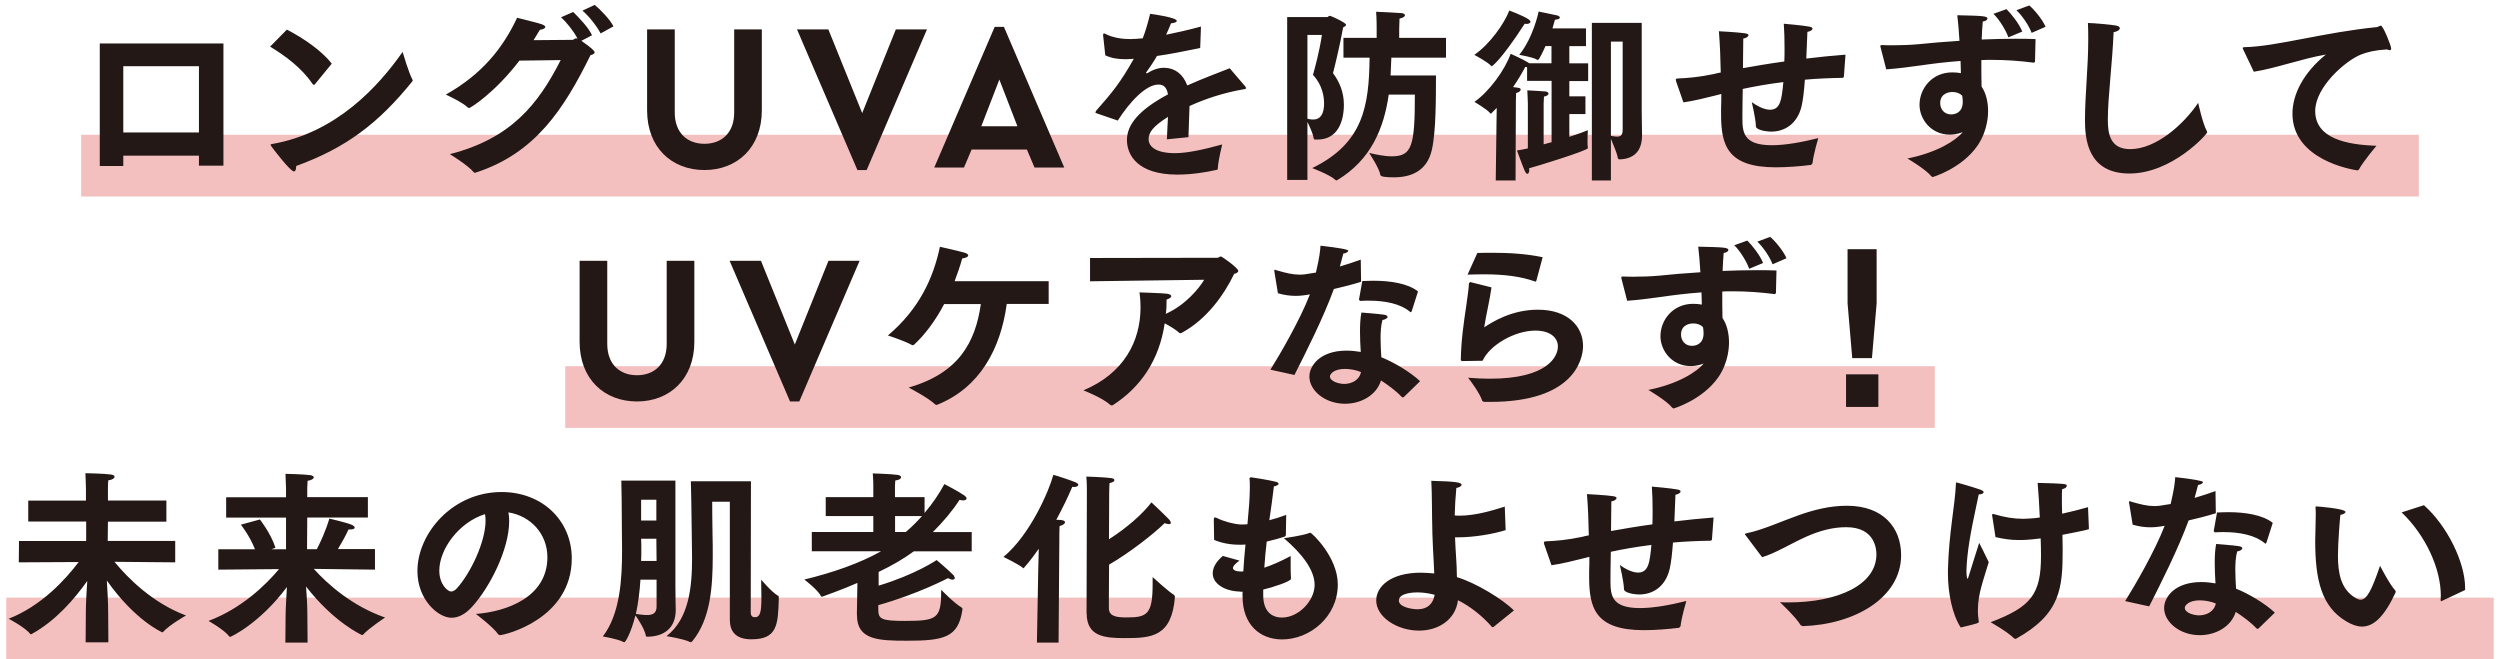
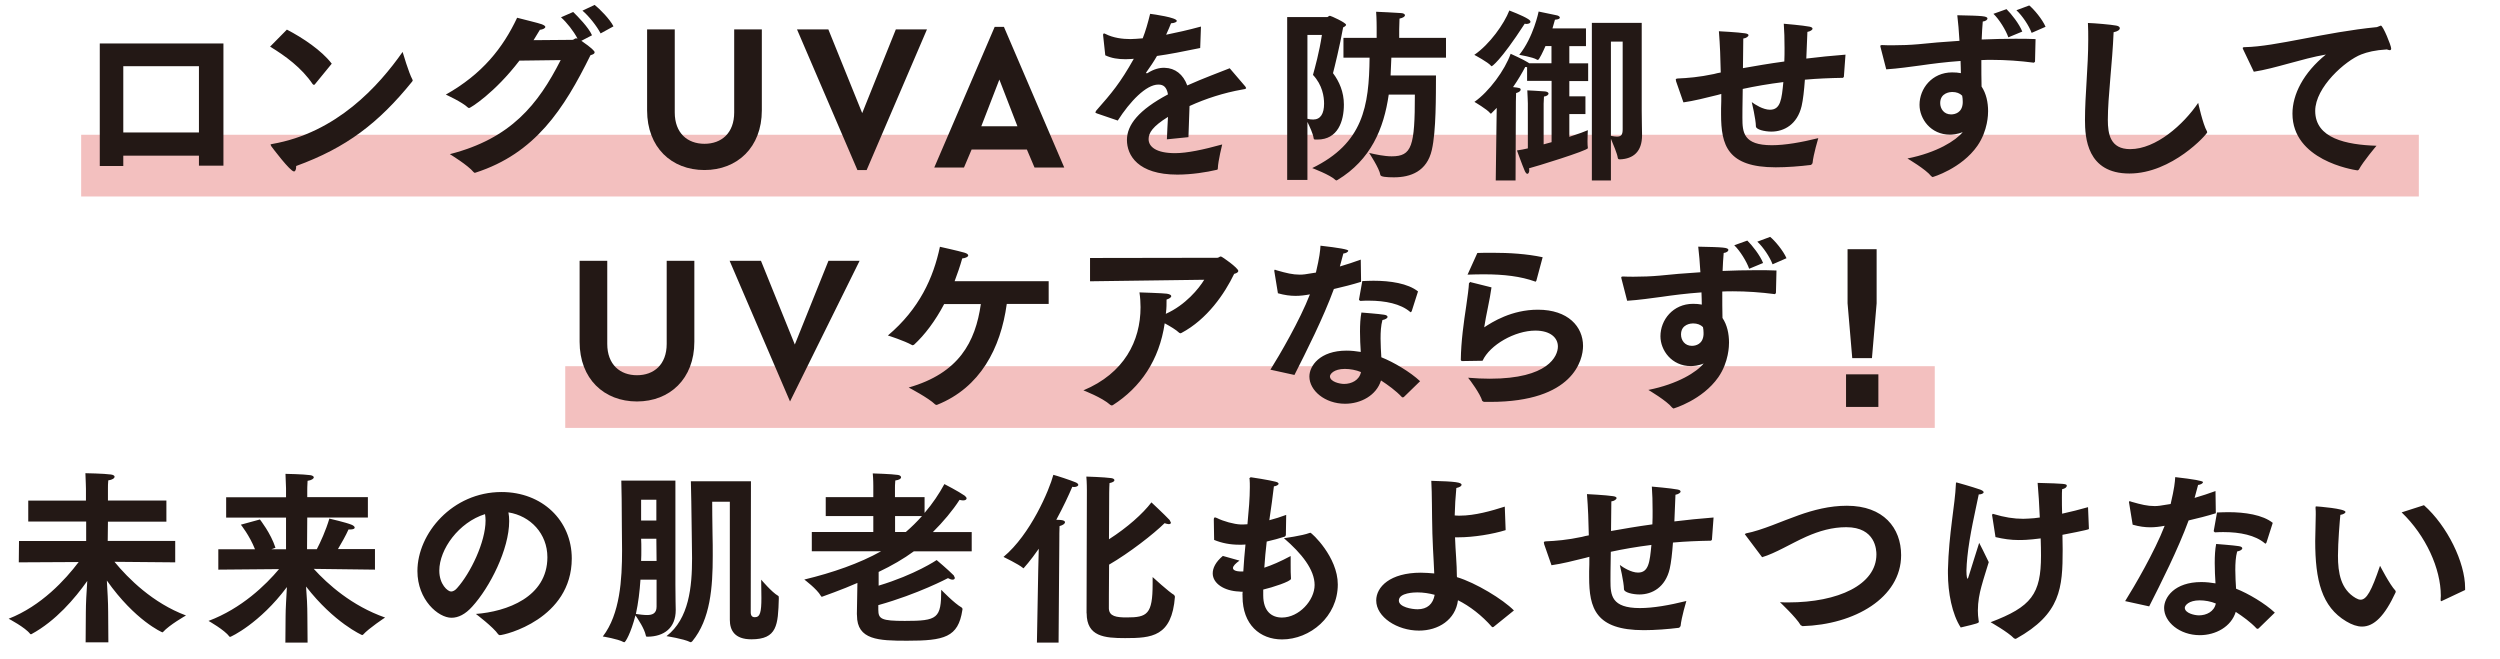
<svg xmlns="http://www.w3.org/2000/svg" width="364" height="96" viewBox="0 0 364 96" fill="none">
  <g clip-path="url(#clip0_8_563)">
    <path d="M11.817 19.622H352.183V28.608H11.817" fill="#F3C0BF" />
    <path d="M82.299 53.318H281.701V62.304H82.299" fill="#F3C0BF" />
-     <path d="M0.913 87.013H363.087V96H0.913" fill="#F3C0BF" />
    <path d="M81.634 8.749C78.353 15.216 74.375 20.177 65.499 22.443C65.499 22.443 68.146 24.06 68.954 25.058L69.113 25.169L69.239 25.137C77.925 22.332 82.093 15.913 85.976 8.036C86.404 7.925 86.579 7.798 86.579 7.608C86.579 7.449 86.182 6.99 84.645 5.944L86.198 5.135C85.691 3.978 84.106 2.378 83.456 1.744L81.681 2.52C82.505 3.249 83.536 4.549 84.09 5.627L83.884 5.579C83.678 5.579 83.599 5.769 83.361 5.801C83.33 5.801 80.397 5.833 77.687 5.849C78.004 5.357 78.289 4.85 78.606 4.343C79.034 4.295 79.399 4.121 79.399 3.915C79.399 3.804 79.24 3.677 78.892 3.535C78.385 3.344 76.229 2.837 75.294 2.584C73.234 6.958 70.254 10.762 64.912 13.773C64.912 13.773 67.29 14.851 68.13 15.659L68.288 15.739C68.479 15.739 72.013 13.551 75.627 8.828L81.602 8.749H81.634ZM84.804 1.553C85.723 2.314 86.912 3.82 87.45 4.866L89.321 3.836C88.813 2.805 87.292 1.268 86.579 0.713L84.804 1.553ZM58.62 7.56C55.165 12.489 49.031 19.336 39.601 20.969C39.443 21.001 39.395 21.017 39.395 21.08L39.506 21.302C39.664 21.524 42.248 24.963 42.803 24.963C43.009 24.963 43.12 24.662 43.12 24.282V24.171C50.442 21.508 55.133 17.91 60.015 11.871L60.094 11.729L60.047 11.57C59.524 10.651 58.62 7.56 58.62 7.56ZM39.316 6.784C41.535 8.131 43.912 9.858 45.529 12.252L45.687 12.363L45.814 12.315L48.302 9.272C46.844 7.354 44.071 5.5 41.772 4.311L39.316 6.8V6.784ZM17.951 19.289V9.637H28.966V19.289H17.951ZM14.511 24.171H17.951V22.665H28.966V24.123H32.532V6.324H14.527V24.171H14.511Z" fill="#231815" />
    <path d="M148.122 18.385H142.876L145.507 11.586L148.138 18.385H148.122ZM150.626 24.392H154.953L146.172 3.915H144.825L136.029 24.392H140.356L141.465 21.777H149.517L150.626 24.392ZM130.434 4.279L125.537 16.468L120.607 4.279H116.043L124.839 24.757H126.186L134.967 4.279H130.434ZM102.571 24.757C107.341 24.757 110.923 21.46 110.923 16.071V4.279H106.898V16.373C106.898 19.384 105.043 20.937 102.571 20.937C100.098 20.937 98.244 19.384 98.244 16.373V4.279H94.218V16.071C94.218 21.46 97.768 24.757 102.571 24.757Z" fill="#231815" />
    <path d="M328.155 10.445C331.325 9.954 335.082 8.559 338.648 7.941C335.367 10.603 333.782 13.757 333.782 16.547C333.782 23.283 342.467 24.694 343.212 24.805H343.292L343.45 24.694C344.052 23.537 346.018 21.223 346.018 21.223C341.612 21.08 337.094 20.145 337.094 16.151C337.094 12.695 341.501 8.812 343.799 7.925C344.702 7.576 345.78 7.307 347.523 7.196C347.682 7.243 347.84 7.307 347.951 7.307C348.078 7.307 348.157 7.227 348.157 7.069C348.157 6.641 346.969 3.725 346.652 3.725L346.366 3.836L346.081 3.947C338.553 4.676 331.325 6.784 326.887 6.863C326.65 6.863 326.539 6.895 326.539 7.006C326.539 7.053 326.586 7.164 326.666 7.323L328.171 10.477L328.155 10.445ZM320.056 14.978C317.917 18.132 313.923 21.714 310.15 21.714C307.266 21.714 306.901 19.527 306.901 17.45C306.901 14.106 307.567 9.145 307.741 4.692C308.328 4.581 308.645 4.343 308.645 4.105C308.645 3.947 308.486 3.788 308.122 3.725C307.377 3.582 305.031 3.376 304.001 3.344C304.048 4.153 304.048 4.961 304.048 5.769C304.048 9.811 303.573 13.805 303.573 17.466C303.573 20.002 303.842 25.264 310.04 25.264C316.237 25.264 321.372 19.527 321.372 19.257L321.324 19.099C320.738 18.1 320.056 14.978 320.056 14.978ZM285.695 13.948C285.742 14.217 285.774 14.455 285.774 14.724V14.994C285.695 16.42 284.633 16.658 284.078 16.658C283.048 16.658 282.493 15.85 282.493 15.009C282.493 13.472 283.999 13.393 284.237 13.393C284.871 13.393 285.346 13.583 285.695 13.932V13.948ZM274.648 10.096C276.344 9.985 278.214 9.716 279.64 9.526C281.273 9.288 283.254 9.034 285.457 8.876C285.489 9.494 285.489 10.096 285.505 10.651C285.108 10.572 284.68 10.54 284.237 10.54C281.305 10.54 279.482 12.886 279.482 15.263C279.482 17.292 281.098 19.606 283.92 19.606C284.205 19.606 285.029 19.558 285.774 19.226C284.791 20.462 282.018 22.221 277.723 23.077C277.723 23.077 280.417 24.662 281.178 25.645L281.384 25.787C281.384 25.787 285.584 24.567 287.914 21.223C289.451 19.004 289.467 16.579 289.467 16.182C289.467 14.914 289.198 13.615 288.516 12.6C288.484 11.491 288.484 10.144 288.484 8.749C288.992 8.717 289.515 8.717 290.038 8.717C292.019 8.717 294.079 8.86 296.14 9.129L296.298 8.987L296.377 5.69C295.426 5.643 294.428 5.643 293.413 5.643C291.797 5.643 290.133 5.69 288.532 5.753C288.579 4.803 288.611 3.915 288.69 3.138C289.118 3.091 289.372 2.869 289.372 2.71C289.372 2.33 288.659 2.298 284.982 2.219C285.108 3.249 285.219 4.565 285.299 5.944C283.048 6.086 280.988 6.261 279.355 6.435C278.135 6.546 276.819 6.593 275.599 6.593C275.076 6.593 274.537 6.593 274.061 6.562C273.824 6.562 273.776 6.609 273.776 6.72L273.808 6.879L274.632 10.08L274.648 10.096ZM290.244 2.013C291.068 2.79 292.066 4.406 292.415 5.436L294.444 4.596C294 3.471 292.859 2.029 292.146 1.331L290.244 2.013ZM293.588 1.49C294.46 2.298 295.411 3.725 295.807 4.787L297.835 3.899C297.36 2.79 296.124 1.331 295.458 0.793L293.588 1.49ZM245.152 14.899C246.531 14.708 248.401 14.249 250.097 13.821L250.62 13.678C250.62 14.407 250.62 15.136 250.588 15.786V16.642C250.588 21.143 251.508 24.361 258.545 24.361C260.161 24.361 262.063 24.218 263.696 24.012L263.902 23.774C264.029 22.475 264.742 20.113 264.742 20.113C262.254 20.731 259.908 21.143 257.974 21.143C253.822 21.143 253.695 19.257 253.695 17.149C253.695 16.927 253.695 15.184 253.742 12.949C255.486 12.569 257.499 12.22 259.654 11.951C259.416 14.455 259.258 15.976 257.705 15.976C256.706 15.976 255.518 15.216 255.058 14.867C255.058 14.867 255.644 17.323 255.66 18.401C255.66 18.861 256.928 19.162 257.911 19.162C259.765 19.162 261.683 18.116 262.317 15.438C262.523 14.55 262.681 13.171 262.792 11.602C264.568 11.443 266.406 11.364 268.34 11.332L268.467 11.19L268.704 7.957C266.691 8.115 264.789 8.305 262.998 8.527C263.046 7.227 263.109 5.88 263.157 4.644C263.601 4.565 263.902 4.343 263.902 4.184C263.902 4.042 263.775 3.947 263.474 3.883C262.523 3.693 259.718 3.455 259.718 3.455C259.797 4.486 259.829 5.722 259.829 6.99C259.829 7.64 259.829 8.305 259.797 8.955C257.578 9.256 255.565 9.605 253.774 9.922C253.806 8.305 253.822 6.736 253.822 5.611C254.25 5.563 254.582 5.31 254.582 5.119C254.582 5.009 254.424 4.898 254.075 4.85C253.077 4.692 250.271 4.549 250.271 4.549C250.43 6.546 250.509 8.591 250.541 10.556C250.192 10.603 249.859 10.698 249.542 10.778C247.371 11.237 245.738 11.364 244.264 11.428C244.058 11.459 243.995 11.475 243.995 11.586L244.043 11.855L245.104 14.899H245.152ZM236.261 18.813C236.261 19.622 236.054 19.891 235.421 19.891C235.183 19.891 234.897 19.844 234.549 19.78V6.055H236.261V18.813ZM217.78 26.279H220.665L220.712 14.772L220.744 13.551C221.172 13.44 221.41 13.234 221.41 13.06C221.41 12.822 221.251 12.791 220.3 12.68C221.045 11.602 221.647 10.572 222.075 9.748L222.345 9.779V11.776H225.911V20.7C225.515 20.81 225.15 20.921 224.754 21.017V15.105C224.754 15.105 224.801 14.249 224.801 14.059C225.229 14.011 225.467 13.789 225.467 13.631C225.467 13.488 225.309 13.361 224.992 13.314C224.564 13.266 222.376 13.155 222.376 13.155C222.408 13.567 222.456 15.073 222.456 15.073V21.603C221.901 21.745 221.378 21.825 220.871 21.904C220.871 21.904 221.632 24.028 222.012 24.9C222.139 25.169 222.281 25.312 222.376 25.312C222.535 25.312 222.662 25.09 222.662 24.773L222.63 24.503C223.533 24.281 231.189 21.92 231.189 21.571V21.492C231.157 21.302 231.141 20.953 231.141 20.573C231.141 19.812 231.189 18.956 231.189 18.956C230.84 19.114 229.841 19.495 228.494 19.923V16.61H230.84V14.027H228.494V11.808H231.236V9.224H228.494V6.72H230.919V4.137H226.038C226.196 3.63 226.323 3.17 226.402 2.869C226.909 2.837 227.115 2.71 227.115 2.568C227.115 2.425 226.925 2.267 226.608 2.219L224.025 1.68C224.025 1.68 223.28 5.421 221.204 7.988C221.204 7.988 223.185 8.305 223.787 8.686L223.914 8.733C224.104 8.733 224.738 7.354 225.023 6.704H225.895V9.209H222.646L222.487 9.098C221.822 8.67 219.951 7.83 219.951 7.83C219.111 10.207 216.829 13.329 214.674 14.835C214.674 14.835 216.528 15.913 216.972 16.483L217.083 16.563L217.923 15.707C217.923 16.705 217.891 17.672 217.891 17.942L217.78 26.294V26.279ZM219.761 1.522C219.016 3.455 216.908 6.451 214.658 7.988C214.658 7.988 216.686 9.066 217.083 9.573L217.194 9.652C217.194 9.652 218.382 9.034 221.996 3.455L222.234 3.487C222.598 3.487 222.836 3.344 222.836 3.186C222.836 3.043 222.725 2.916 222.472 2.758C221.711 2.267 219.745 1.522 219.745 1.522H219.761ZM231.775 26.279H234.549V20.208C234.866 20.969 235.468 22.364 235.547 22.982C235.579 23.124 235.627 23.204 235.864 23.204C237.814 23.124 239.082 22.078 239.082 19.701V19.622C239.082 19.004 239.034 17.498 239.034 16.151V3.329H231.775V26.279ZM190.361 5.088H192.469C192.104 7.544 191.438 9.938 191.169 10.905C192.564 12.394 192.786 14.106 192.786 15.089C192.786 16.547 192.278 17.403 191.201 17.403C190.931 17.403 190.614 17.371 190.361 17.292V5.088ZM187.397 26.199H190.361V17.752C190.678 18.401 191.201 19.527 191.264 20.129C191.296 20.287 191.375 20.319 191.533 20.319H191.819C194.798 20.319 195.67 17.656 195.67 15.216C195.67 13.409 195.004 11.871 194.085 10.651C194.291 9.874 195.084 6.657 195.559 3.994C195.845 3.852 195.987 3.725 195.987 3.614C195.987 3.297 193.768 2.298 193.641 2.298C193.451 2.298 193.356 2.488 193.245 2.488H187.413V26.183L187.397 26.199ZM195.638 8.4H199.411C199.331 15.469 198.491 20.858 191.058 24.472C191.058 24.472 193.705 25.47 194.434 26.199L194.561 26.279L194.751 26.199C199.585 23.267 201.487 18.75 202.2 13.773H206.004C206.004 21.302 205.576 22.76 202.628 22.76C201.55 22.76 200.33 22.49 199.347 22.269C199.347 22.269 200.853 24.535 200.98 25.47C201.027 25.74 201.804 25.819 202.961 25.819C205.37 25.819 207.763 24.963 208.476 21.825C209.11 19.067 209.063 13.932 209.079 10.984H202.47C202.517 10.128 202.549 9.256 202.581 8.4H210.537V5.516H203.722V4.248C203.722 4.248 203.753 3.281 203.769 2.71C204.292 2.599 204.562 2.409 204.562 2.219C204.562 2.061 204.356 1.918 203.975 1.902C203.262 1.855 200.726 1.712 200.362 1.712C200.441 2.631 200.441 4.01 200.441 4.01V5.516H195.607V8.4H195.638ZM162.751 17.545C164.526 14.772 166.872 12.315 168.647 12.315H168.679C169.392 12.315 169.867 12.664 170.058 13.742C165.81 16.008 164.082 18.164 164.082 20.383C164.082 22.601 165.667 25.423 171.421 25.423C173.481 25.423 175.7 25.074 177.158 24.725C177.269 24.694 177.317 24.678 177.317 24.503C177.348 23.457 177.951 21.032 177.951 21.032C175.209 21.793 172.831 22.3 171.088 22.3C168.362 22.3 167.236 21.381 167.236 20.256C167.236 19.336 167.839 18.401 170.058 17.022C170.01 18.053 169.931 19.257 169.899 20.287L173.037 19.97C173.069 18.655 173.164 16.626 173.196 15.438C175.541 14.36 178.22 13.504 180.835 13.044C181.152 12.997 181.437 12.965 181.437 12.806L181.311 12.585L179.044 9.938C177.586 10.524 175.272 11.364 172.863 12.442C172.276 10.825 171.088 9.906 169.582 9.874C168.821 9.843 167.997 10.065 167.094 10.635L166.967 10.683L166.856 10.603L166.903 10.524C167.411 9.827 168.045 8.876 168.457 8.147C170.2 7.909 172.292 7.497 174.749 6.99L174.86 3.867C172.99 4.375 171.294 4.755 169.788 5.056C170.073 4.406 170.375 3.756 170.501 3.392C171.024 3.36 171.341 3.202 171.341 3.043C171.341 2.552 167.981 2.076 167.458 2.013C167.141 3.329 166.777 4.581 166.38 5.579C165.699 5.627 165.112 5.69 164.605 5.69C163.464 5.69 162.101 5.532 160.928 4.929L160.722 4.85L160.611 5.009V5.119L160.928 8.052C161.832 8.48 162.783 8.622 163.892 8.622C164.13 8.622 164.399 8.591 164.685 8.591L165.081 8.559C163.1 12.093 161.863 13.551 159.613 16.103L159.486 16.341C159.486 16.42 159.597 16.483 159.755 16.531L162.767 17.561L162.751 17.545Z" fill="#231815" />
-     <path d="M120.623 37.975L115.726 50.163L110.797 37.975H106.232L115.028 58.453H116.376L125.156 37.975H120.623ZM92.744 58.453C97.515 58.453 101.097 55.156 101.097 49.767V37.975H97.071V50.068C97.071 53.08 95.217 54.633 92.744 54.633C90.272 54.633 88.417 53.08 88.417 50.068V37.975H84.391V49.767C84.391 55.156 87.942 58.453 92.744 58.453Z" fill="#231815" />
+     <path d="M120.623 37.975L115.726 50.163L110.797 37.975H106.232L115.028 58.453L125.156 37.975H120.623ZM92.744 58.453C97.515 58.453 101.097 55.156 101.097 49.767V37.975H97.071V50.068C97.071 53.08 95.217 54.633 92.744 54.633C90.272 54.633 88.417 53.08 88.417 50.068V37.975H84.391V49.767C84.391 55.156 87.942 58.453 92.744 58.453Z" fill="#231815" />
    <path d="M268.783 59.245H273.491V54.506H268.783V59.245ZM269.703 52.145H272.556L273.237 44.157V36.279H269.005V44.157L269.687 52.145H269.703ZM247.957 47.644C248.005 47.913 248.037 48.151 248.037 48.42V48.69C247.957 50.116 246.895 50.354 246.341 50.354C245.311 50.354 244.756 49.545 244.756 48.705C244.756 47.168 246.261 47.089 246.499 47.089C247.133 47.089 247.609 47.279 247.957 47.628V47.644ZM236.926 43.792C238.622 43.681 240.492 43.412 241.919 43.222C243.551 42.984 245.532 42.73 247.735 42.572C247.767 43.19 247.767 43.792 247.783 44.347C247.387 44.268 246.959 44.236 246.515 44.236C243.583 44.236 241.76 46.582 241.76 48.959C241.76 50.988 243.377 53.302 246.198 53.302C246.483 53.302 247.308 53.254 248.052 52.921C247.07 54.158 244.296 55.917 240.001 56.773C240.001 56.773 242.695 58.358 243.456 59.34L243.662 59.483C243.662 59.483 247.862 58.263 250.192 54.918C251.73 52.7 251.745 50.275 251.745 49.878C251.745 48.61 251.476 47.311 250.794 46.296C250.763 45.187 250.763 43.84 250.763 42.445C251.27 42.413 251.793 42.413 252.316 42.413C254.297 42.413 256.358 42.556 258.418 42.825L258.576 42.683L258.656 39.386C257.705 39.338 256.706 39.338 255.692 39.338C254.075 39.338 252.411 39.386 250.81 39.449C250.858 38.498 250.89 37.611 250.969 36.834C251.397 36.787 251.65 36.565 251.65 36.406C251.65 36.026 250.937 35.994 247.26 35.915C247.387 36.945 247.498 38.261 247.577 39.64C245.326 39.782 243.266 39.957 241.633 40.131C240.413 40.242 239.098 40.289 237.877 40.289C237.354 40.289 236.815 40.289 236.34 40.258C236.102 40.258 236.054 40.305 236.054 40.416L236.086 40.575L236.91 43.776L236.926 43.792ZM252.506 35.709C253.33 36.486 254.329 38.102 254.678 39.132L256.706 38.292C256.262 37.167 255.121 35.725 254.408 35.027L252.506 35.709ZM255.866 35.186C256.738 35.994 257.689 37.421 258.085 38.483L260.114 37.595C259.638 36.486 258.402 35.027 257.736 34.489L255.866 35.186ZM214.119 41.05H214.071L213.881 41.24C213.849 41.969 213.691 43.095 213.485 44.537C213.136 46.851 212.724 49.688 212.692 52.43L212.819 52.573C213.025 52.573 215.625 52.525 215.862 52.525C216.924 50.211 220.57 48.135 223.549 48.135C225.737 48.135 226.83 49.181 226.83 50.449C226.83 51.844 225.435 55.14 216.924 55.14C215.942 55.14 214.895 55.093 213.754 54.998C214.024 55.315 215.529 57.343 215.815 58.374L216.053 58.516H216.972C229.097 58.516 230.491 52.398 230.491 50.37C230.491 47.564 228.32 45.092 223.914 45.092C220.078 45.092 217.257 46.899 216.1 47.659C216.37 45.853 216.924 43.634 217.162 41.843L214.119 41.082V41.05ZM213.675 39.988C214.515 39.957 215.339 39.941 216.1 39.941C218.985 39.941 221.441 40.242 223.502 40.987L223.581 41.019L223.692 40.876L224.611 37.452C222.281 36.961 219.809 36.803 217.241 36.803C216.528 36.803 215.815 36.803 215.102 36.834L213.675 39.988ZM198.159 54.173C197.921 55.362 196.78 55.901 195.702 55.901C195.068 55.901 193.641 55.584 193.641 54.792C193.641 54.475 194.196 53.714 195.813 53.714C196.574 53.714 197.445 53.872 198.159 54.173ZM188.475 54.586C190.186 51.21 192.675 46.281 194.212 42.08C195.512 41.779 196.906 41.431 198.174 41.034L198.127 37.801C197.176 38.15 196.114 38.498 195.084 38.8C195.29 38.071 195.48 37.341 195.591 36.913C195.955 36.882 196.304 36.692 196.304 36.501C196.304 36.322 194.957 36.079 192.263 35.772C192.215 36.549 192.136 37.389 191.597 39.687C190.012 39.957 189.727 39.988 189.251 39.988C188.221 39.988 187.302 39.766 185.923 39.37L185.606 39.259L185.527 39.402L185.558 39.592L186.065 42.699C187.016 42.968 187.841 43.079 188.633 43.079C189.315 43.079 189.98 43 190.725 42.857C189.267 46.629 186.287 51.733 184.972 53.825L188.506 54.601L188.475 54.586ZM206.749 55.489C205.354 54.173 202.897 52.715 201.122 52.018C201.075 51.178 201.011 50.243 201.011 49.292C201.011 48.341 201.059 47.406 201.281 46.597C201.725 46.518 202.026 46.328 202.026 46.138C202.026 45.995 201.867 45.868 201.503 45.821C200.869 45.71 198.222 45.504 198.222 45.504C198.063 46.312 198.016 47.279 198.016 48.278C198.016 49.276 198.063 50.306 198.127 51.241C197.461 51.13 196.748 51.051 196.066 51.051C192.152 51.051 190.646 53.286 190.646 54.823C190.646 56.852 192.897 58.786 195.845 58.786C198.143 58.786 200.409 57.565 201.075 55.394C202.073 56.044 203.246 56.884 204.118 57.819L204.229 57.866L204.387 57.819L206.765 55.505L206.749 55.489ZM206.479 42.445C205.005 41.256 202.406 40.876 199.981 40.876C199.426 40.876 198.872 40.907 198.349 40.923C198.317 41.145 197.873 43.586 197.873 43.586V43.665L198.032 43.808H198.19C198.555 43.776 198.935 43.776 199.3 43.776C201.709 43.776 203.928 44.236 205.291 45.393L205.418 45.472L205.544 45.314L206.464 42.429L206.479 42.445ZM158.725 40.955L175.335 40.733C174.575 42.001 172.593 44.426 169.741 45.694L169.772 45.472C169.851 44.854 169.851 44.252 169.851 43.618C170.279 43.475 170.533 43.301 170.533 43.111C170.533 42.968 170.343 42.841 169.899 42.762C169.392 42.683 165.905 42.572 165.905 42.572C166.016 43.301 166.063 44.03 166.063 44.727C166.063 49.641 163.686 54.348 157.743 56.836C157.743 56.836 160.484 57.882 161.673 58.96L161.863 59.039L162.022 58.992C166.063 56.408 168.79 52.446 169.582 47.073C170.375 47.501 171.246 48.024 171.69 48.452L171.848 48.531L172.007 48.484C175.779 46.486 178.315 42.746 179.694 39.877C180.122 39.766 180.296 39.608 180.296 39.449C180.296 39.022 177.919 37.341 177.76 37.341C177.57 37.341 177.443 37.532 177.253 37.532L158.709 37.563V40.955H158.725ZM138.993 40.939C139.389 39.893 139.785 38.752 140.102 37.627C140.53 37.595 140.974 37.405 140.974 37.199C140.974 37.056 140.815 36.898 140.419 36.787C139.5 36.517 136.853 35.931 136.853 35.931C135.902 40.432 133.873 44.965 129.277 48.848C129.309 48.848 131.702 49.625 132.764 50.227L132.891 50.275L133.081 50.195C134.634 48.769 136.171 46.74 137.471 44.268H142.812C142.02 49.815 139.611 54.332 132.304 56.424C132.304 56.424 135.189 57.93 136.156 58.881L136.314 58.96L136.473 58.928C142.701 56.424 145.697 50.75 146.585 44.252H152.687V40.939H139.009H138.993Z" fill="#231815" />
    <path d="M346.525 82.401C345.289 86.047 344.575 87.315 343.704 87.315C343.498 87.315 343.26 87.235 342.99 87.077C340.803 85.809 340.407 83.384 340.407 80.927C340.407 78.962 340.676 75.745 340.756 74.968C341.231 74.889 341.501 74.698 341.501 74.54C341.501 74.049 337.427 73.732 337.253 73.732C337.142 73.732 337.142 73.779 337.142 73.954C337.174 74.255 337.174 74.572 337.174 74.92C337.174 76.157 337.094 77.678 337.094 78.772C337.094 84.509 338.045 88.345 341.612 90.469C342.436 90.96 343.197 91.229 343.91 91.229C345.653 91.229 347.206 89.692 348.791 86.269L348.823 86.158L348.775 85.999C347.935 85.112 346.557 82.417 346.557 82.417L346.525 82.401ZM358.919 85.904V85.587C358.919 81.894 356.336 76.585 352.928 73.557L349.679 74.603C353.197 77.979 355.385 82.782 355.385 86.76C355.385 86.95 355.353 87.109 355.353 87.299C355.353 87.457 355.385 87.537 355.432 87.537L355.559 87.489L358.919 85.904ZM322.624 87.869C322.386 89.058 321.245 89.597 320.167 89.597C319.533 89.597 318.107 89.28 318.107 88.487C318.107 88.171 318.662 87.41 320.278 87.41C321.039 87.41 321.911 87.568 322.624 87.869ZM312.924 88.281C314.636 84.906 317.124 79.976 318.662 75.776C319.961 75.475 321.356 75.126 322.624 74.73L322.576 71.497C321.625 71.846 320.564 72.194 319.533 72.495C319.739 71.766 319.93 71.037 320.041 70.609C320.405 70.578 320.754 70.387 320.754 70.197C320.754 70.018 319.407 69.775 316.712 69.468C316.665 70.245 316.585 71.085 316.046 73.383C314.462 73.652 314.176 73.684 313.701 73.684C312.671 73.684 311.751 73.462 310.372 73.066L310.055 72.955L309.976 73.098L310.008 73.288L310.515 76.394C311.466 76.664 312.29 76.775 313.083 76.775C313.764 76.775 314.43 76.695 315.175 76.553C313.717 80.325 310.737 85.428 309.421 87.521L312.956 88.297L312.924 88.281ZM331.198 89.185C329.804 87.869 327.347 86.411 325.572 85.714C325.524 84.874 325.461 83.939 325.461 82.988C325.461 82.037 325.509 81.102 325.73 80.293C326.174 80.214 326.475 80.024 326.475 79.834C326.475 79.691 326.317 79.564 325.952 79.517C325.318 79.406 322.672 79.2 322.672 79.2C322.513 80.008 322.465 80.975 322.465 81.973C322.465 82.972 322.513 84.002 322.576 84.937C321.911 84.826 321.198 84.747 320.516 84.747C316.601 84.747 315.095 86.982 315.095 88.519C315.095 90.548 317.346 92.481 320.294 92.481C322.592 92.481 324.859 91.261 325.524 89.09C326.523 89.74 327.696 90.58 328.567 91.515L328.678 91.562L328.837 91.515L331.214 89.201L331.198 89.185ZM330.929 76.141C329.455 74.952 326.856 74.572 324.431 74.572C323.876 74.572 323.321 74.603 322.798 74.619C322.767 74.841 322.323 77.282 322.323 77.282V77.361L322.481 77.504H322.64C323.004 77.472 323.385 77.472 323.749 77.472C326.158 77.472 328.377 77.932 329.74 79.089L329.867 79.168L329.994 79.01L330.913 76.125L330.929 76.141ZM285.505 91.356C288.009 90.77 288.12 90.706 288.12 90.516L288.088 90.326C288.009 89.835 287.977 89.359 287.977 88.9C287.977 87.6 288.215 86.411 288.484 85.428C288.801 84.24 289.277 82.813 289.562 81.847C289.087 80.816 288.167 79.041 288.167 79.041C287.882 80.008 286.931 82.893 286.709 83.685C286.63 84.002 286.519 84.272 286.471 84.272C286.424 84.272 286.313 83.97 286.313 83.083C286.313 82.465 286.392 81.783 286.44 81.149C286.757 77.948 287.66 74.191 288.104 71.988H288.151C288.468 71.988 288.817 71.846 288.817 71.671C288.817 71.56 288.69 71.433 288.342 71.291C287.121 70.863 284.902 70.245 284.887 70.245C284.776 70.245 284.776 70.324 284.776 70.514C284.665 73.446 283.745 77.662 283.619 82.972V83.479C283.619 86.284 284.221 89.438 285.489 91.372L285.505 91.356ZM304.017 73.843C302.781 74.191 301.513 74.524 300.245 74.794C300.213 73.938 300.213 73.129 300.213 72.448C300.213 71.957 300.213 71.56 300.245 71.227C300.673 71.148 300.926 70.926 300.926 70.736C300.926 70.435 300.736 70.419 296.678 70.308C296.805 71.687 296.916 73.51 296.995 75.348C296.441 75.427 295.886 75.491 295.331 75.507C295.094 75.507 294.824 75.538 294.586 75.538C293.192 75.538 291.844 75.317 290.259 74.841L290.149 74.809L290.038 74.968L290.069 75.126C290.117 75.507 290.545 78.201 290.545 78.201C291.702 78.471 292.764 78.629 293.905 78.629C294.428 78.629 295.3 78.629 297.122 78.391C297.154 79.311 297.17 80.166 297.17 80.896C297.17 86.506 295.775 88.345 289.832 90.595C289.832 90.595 292.367 92.022 293.239 92.941L293.445 93.02L293.556 92.989C300.054 89.375 300.324 85.603 300.324 79.992C300.324 79.295 300.292 78.597 300.292 77.868C300.562 77.821 304.144 77.139 304.144 77.028V76.949L304.017 73.827V73.843ZM256.548 81.133C258.529 80.547 260.7 79.168 262.998 78.138C264.9 77.298 266.771 76.759 268.815 76.759C273.095 76.759 273.206 80.103 273.206 80.721C273.206 85.143 267.626 87.711 260.399 87.711C260.003 87.711 259.575 87.711 259.163 87.679C259.163 87.679 261.54 89.914 262.174 91.023L262.444 91.166C270.004 90.944 276.803 87.045 276.803 80.832C276.803 76.87 274.236 73.637 268.91 73.637C266.374 73.637 264.029 74.255 261.889 75.016C259.48 75.856 256.579 77.203 254.202 77.662L254.044 77.773L254.123 77.884L256.579 81.149L256.548 81.133ZM225.943 82.29C227.321 82.1 229.192 81.641 230.888 81.213L231.411 81.07C231.411 81.799 231.411 82.528 231.379 83.178V84.034C231.379 88.535 232.298 91.752 239.335 91.752C240.952 91.752 242.854 91.61 244.486 91.404L244.692 91.166C244.819 89.866 245.532 87.505 245.532 87.505C243.044 88.123 240.698 88.535 238.765 88.535C234.612 88.535 234.485 86.649 234.485 84.541C234.485 84.319 234.485 82.576 234.533 80.341C236.276 79.96 238.289 79.612 240.445 79.342C240.207 81.847 240.049 83.368 238.495 83.368C237.497 83.368 236.308 82.607 235.848 82.259C235.848 82.259 236.435 84.715 236.451 85.793C236.451 86.253 237.719 86.554 238.701 86.554C240.556 86.554 242.473 85.508 243.107 82.829C243.313 81.942 243.472 80.563 243.583 78.994C245.358 78.835 247.197 78.756 249.13 78.724L249.257 78.582L249.495 75.348C247.482 75.507 245.58 75.697 243.789 75.919C243.837 74.619 243.9 73.272 243.947 72.036C244.391 71.957 244.692 71.735 244.692 71.576C244.692 71.433 244.566 71.338 244.264 71.275C243.313 71.085 240.508 70.847 240.508 70.847C240.587 71.877 240.619 73.114 240.619 74.382C240.619 75.031 240.619 75.697 240.587 76.347C238.368 76.648 236.356 76.997 234.565 77.314C234.596 75.697 234.612 74.128 234.612 73.003C235.04 72.955 235.373 72.701 235.373 72.511C235.373 72.4 235.214 72.289 234.866 72.242C233.867 72.083 231.062 71.941 231.062 71.941C231.22 73.938 231.3 75.982 231.331 77.948C230.983 77.995 230.65 78.09 230.333 78.169C228.161 78.629 226.529 78.756 225.055 78.819C224.849 78.851 224.786 78.867 224.786 78.978L224.833 79.247L225.895 82.29H225.943ZM208.889 86.601C208.651 87.949 207.811 88.709 206.4 88.709C205.56 88.709 203.674 88.392 203.674 87.441C203.674 86.284 206.004 86.253 206.369 86.253C207.24 86.253 208.112 86.395 208.873 86.601H208.889ZM212.122 83.954C212.122 82.116 211.916 80.214 211.852 78.233H212.36C214.547 78.233 217.352 77.773 219.222 77.187L219.096 73.763C217.162 74.382 214.737 75.079 212.55 75.079C212.312 75.079 212.043 75.079 211.805 75.047C211.837 73.7 211.916 72.385 212.043 71.053C212.566 70.942 212.803 70.752 212.803 70.594C212.803 70.245 212.043 70.102 208.397 70.007C208.508 71.861 208.476 74.667 208.556 77.694C208.603 79.2 208.683 80.721 208.746 81.799C208.778 82.385 208.793 82.956 208.825 83.495C208.223 83.447 207.557 83.384 206.876 83.384C202.39 83.384 200.377 85.46 200.377 87.425C200.377 89.85 203.436 91.816 206.606 91.816C209.427 91.816 211.916 90.247 212.28 87.394C213.976 88.234 215.767 89.613 217.225 91.277L217.336 91.325L217.463 91.277L220.427 88.884C218.842 87.267 214.848 84.842 212.138 84.034V83.954H212.122ZM180.914 86.601V86.839C180.914 90.944 183.45 93.1 186.668 93.1C190.741 93.1 194.783 89.787 194.783 85.096C194.783 81.086 190.979 77.567 190.789 77.567L190.662 77.599C189.584 78.011 186.937 78.36 186.937 78.36C189.521 80.579 191.407 82.94 191.407 85.175C191.407 87.41 189.14 89.914 186.652 89.914C185.146 89.914 183.926 88.995 183.926 86.681V85.841C185.241 85.54 187.967 84.652 187.967 84.272V84.192C187.92 83.733 187.92 82.924 187.92 82.227V80.959C186.414 81.767 185.146 82.306 184.084 82.655C184.163 81.387 184.29 80.087 184.433 78.851C185.384 78.629 186.287 78.391 187.096 78.122L187.222 77.932L187.27 74.968C186.446 75.269 185.637 75.538 184.813 75.745C185.083 73.906 185.32 72.242 185.479 70.815C185.828 70.784 186.161 70.594 186.161 70.435C186.161 70.324 186.034 70.213 185.717 70.134C184.813 69.896 182.182 69.484 182.103 69.484L181.913 69.627L181.945 69.817C181.976 70.165 181.976 70.546 181.976 70.942C181.976 72.527 181.818 74.318 181.628 76.331C181.279 76.363 180.946 76.363 180.645 76.363C179.694 76.331 178.109 75.903 177.158 75.412L176.92 75.332C176.762 75.332 176.73 75.475 176.73 75.681C176.73 75.871 176.778 78.613 176.778 78.613C177.887 79.073 179.123 79.311 180.423 79.311H180.629C180.835 79.311 181.073 79.311 181.342 79.279C181.215 80.515 181.105 81.847 181.025 83.21H180.756C179.852 83.21 179.52 82.972 179.52 82.702C179.52 82.401 179.916 82.021 180.471 81.625L178.046 80.943C176.984 81.831 176.572 82.718 176.572 83.479C176.572 84.969 178.268 86.047 180.407 86.126C180.566 86.158 180.756 86.158 180.93 86.158L180.899 86.57L180.914 86.601ZM150.959 93.559H154.129L154.24 78.487C154.24 78.487 154.24 76.822 154.272 76.6C154.779 76.458 155.064 76.252 155.064 76.03C155.064 75.887 154.905 75.76 154.478 75.713C154.43 75.713 154.161 75.681 153.796 75.681C154.795 73.843 155.587 72.147 156.126 70.879L156.364 70.91C156.728 70.91 156.998 70.768 156.998 70.594C156.998 70.483 156.871 70.324 156.57 70.213C155.809 69.896 153.875 69.262 153.368 69.135C152.782 71.354 150.04 77.821 146.109 81.086C146.109 81.086 148.328 82.163 148.914 82.671L149.025 82.75C149.025 82.75 150.056 81.625 151.244 79.897C151.197 81.466 151.165 82.893 151.165 83.099L150.975 93.559H150.959ZM158.218 89.296C158.218 92.688 160.833 92.909 163.813 92.909C167.664 92.909 170.628 92.719 171.072 86.871L170.961 86.633C170.2 86.205 167.823 84.018 167.823 84.018V85.016C167.823 89.438 167.03 89.898 164.066 89.898C162.561 89.898 161.499 89.755 161.451 88.598C161.451 88.519 161.451 85.603 161.483 82.211C164.415 80.515 167.981 77.742 169.566 76.172C169.804 76.252 170.01 76.315 170.168 76.315C170.375 76.315 170.485 76.236 170.485 76.093L170.295 75.713C169.503 74.873 167.648 73.145 167.648 73.145C166.38 74.809 164.162 76.791 161.467 78.518L161.499 71.719C161.499 71.101 161.531 70.799 161.546 70.34C162.069 70.229 162.26 70.07 162.26 69.912C162.26 69.769 162.069 69.642 161.784 69.611C160.801 69.468 158.17 69.389 158.17 69.389C158.25 70.15 158.25 71.418 158.25 71.418L158.202 89.296H158.218ZM130.323 77.456V75.142H134.238C133.493 75.982 132.7 76.759 131.892 77.456H130.339H130.323ZM124.776 89.486V89.597C124.776 93.179 127.914 93.29 132.066 93.29C137.487 93.29 139.516 92.799 140.118 88.836L140.15 88.646L140.023 88.456C138.961 87.869 137.043 85.872 137.043 85.872C137.043 90.056 136.52 90.405 131.734 90.405C128.358 90.405 127.882 90.136 127.882 88.789V88.107C133.667 86.49 138.026 84.176 138.026 84.176C138.311 84.335 138.533 84.398 138.707 84.398C138.913 84.398 139.024 84.287 139.024 84.129L138.866 83.78C138.073 82.972 136.378 81.545 136.378 81.545C136.378 81.545 133.255 83.669 127.93 85.27V83.273C129.863 82.354 131.575 81.355 133.049 80.278H141.481V77.472H135.823C137.297 76.014 138.723 74.318 139.706 72.781C139.912 72.828 140.102 72.86 140.229 72.86C140.578 72.86 140.736 72.717 140.736 72.559C140.736 72.448 140.625 72.321 140.467 72.178C139.547 71.529 137.503 70.483 137.503 70.483C136.758 71.861 135.791 73.32 134.618 74.683V72.385H130.307V71.006C130.307 71.006 130.307 70.356 130.355 69.96C130.941 69.88 131.195 69.69 131.195 69.5C131.195 69.341 131.036 69.199 130.751 69.151C129.832 69.008 127.074 68.929 127.074 68.929C127.153 69.69 127.153 70.736 127.153 70.736V72.385H120.227V75.142H127.153V77.456H118.198V80.262H128.294C125.156 82.021 121.241 83.384 117.105 84.382C117.105 84.382 118.959 85.761 119.514 86.76L119.641 86.903C119.641 86.903 122.779 85.793 124.839 84.874L124.76 89.486H124.776ZM95.597 88.329C95.597 89.296 95.011 89.549 94.218 89.549C93.711 89.549 93.156 89.47 92.586 89.391C92.934 87.806 93.14 86.094 93.251 84.398H95.597V88.329ZM93.346 81.672C93.378 81.102 93.378 80.547 93.378 80.008C93.378 79.469 93.378 78.93 93.346 78.439H95.565L95.597 81.672H93.346ZM93.346 75.792V72.765H95.565V75.792H93.346ZM90.462 69.96C90.493 70.308 90.541 74.524 90.541 76.6C90.541 77.647 90.573 78.835 90.573 80.135C90.573 84.335 90.287 89.407 87.767 92.672C87.767 92.672 89.955 93.02 90.779 93.48L90.906 93.512C91.064 93.512 91.856 92.196 92.522 89.597C92.918 90.168 93.822 91.531 94.028 92.513C94.06 92.703 94.107 92.703 94.313 92.703C96.691 92.672 98.386 91.435 98.386 88.82V88.773C98.386 88.456 98.339 87.077 98.339 85.127V69.975H90.462V69.96ZM106.264 90.247C106.264 91.752 106.945 93.084 109.402 93.084C113.158 93.084 113.285 91.007 113.396 87.124C113.396 86.887 113.396 86.807 113.285 86.744C112.382 86.237 110.828 84.398 110.828 84.398C110.828 85.365 110.86 86.284 110.86 87.061C110.86 89.137 110.67 89.866 109.909 89.866C109.703 89.866 109.307 89.819 109.307 89.169C109.307 85.904 109.338 70.07 109.338 70.07H100.59C100.59 70.07 100.716 75.443 100.716 77.52C100.716 78.645 100.764 79.945 100.764 81.292C100.764 85.413 100.336 90.088 97.039 92.624C97.039 92.624 99.528 93.004 100.479 93.48L100.605 93.512L100.796 93.369C103.442 90.168 103.775 85.476 103.775 80.943C103.775 79.865 103.775 78.819 103.744 77.789C103.712 76.474 103.696 73.415 103.696 73.05H106.264V90.247ZM70.618 74.841C70.666 75.142 70.698 75.459 70.698 75.792C70.698 78.914 68.51 83.447 66.545 85.635C66.276 85.952 65.959 86.126 65.673 86.126C65.198 86.126 63.962 85.096 63.962 83.083C63.962 79.96 66.814 76.046 70.618 74.857V74.841ZM69.271 89.375C69.271 89.375 71.839 91.309 72.552 92.371L72.742 92.481C73.535 92.481 83.234 90.104 83.25 81.323C83.25 75.776 78.939 71.639 73.027 71.639C65.864 71.639 60.776 77.678 60.776 83.146C60.776 87.346 63.819 89.946 65.737 89.946C66.735 89.946 67.75 89.438 68.748 88.329C71.316 85.524 74.137 79.976 74.137 75.871C74.137 75.412 74.105 75.016 74.026 74.603C77.243 75.111 79.7 77.71 79.7 81.133C79.7 86.95 73.757 89.058 69.271 89.391V89.375ZM41.566 93.559H44.784L44.752 89.629C44.752 88.281 44.673 86.712 44.562 85.397C48.651 90.675 52.693 92.466 52.724 92.466L52.851 92.418C53.723 91.451 56.069 89.914 56.069 89.914C51.234 88.218 47.716 85.064 45.687 82.829L54.595 82.94V79.945H49.206C49.713 79.089 50.347 77.979 50.743 77.092H50.981C51.425 77.092 51.647 76.981 51.647 76.822C51.647 76.68 51.456 76.505 51.171 76.394C50.41 76.077 47.954 75.507 47.954 75.507C47.447 77.234 46.654 78.962 46.131 79.96H44.705L44.736 75.348H53.564V72.385H44.736V71.386C44.736 71.386 44.736 70.625 44.784 70.007C45.37 69.928 45.687 69.69 45.687 69.5C45.687 69.357 45.497 69.23 45.18 69.183C44.197 69.04 41.661 68.993 41.566 68.993C41.614 69.944 41.646 71.101 41.646 71.101V72.4H32.928V75.364H41.646V79.976H39.506L40.108 79.754C39.427 77.631 37.842 75.634 37.842 75.634L35.068 76.394C35.068 76.394 36.336 77.963 37.129 79.976H31.787V82.94L40.631 82.861C38.682 85.175 35.195 88.583 30.361 90.405C30.361 90.405 32.706 91.721 33.42 92.703L33.499 92.735C33.61 92.735 37.826 90.77 41.772 85.476C41.693 86.982 41.582 88.709 41.582 89.708L41.55 93.623L41.566 93.559ZM12.451 93.528H15.779L15.748 89.106C15.748 87.647 15.637 85.952 15.557 84.525C19.678 90.374 23.609 92.069 23.641 92.069L23.72 92.038C24.639 90.992 27.08 89.613 27.08 89.613C22.246 87.806 18.68 84.24 16.667 81.799L25.511 81.878V78.756H15.684L15.716 75.951H24.227V72.876H15.716V71.101C15.716 70.831 15.716 70.372 15.764 69.944C16.366 69.864 16.683 69.627 16.683 69.405C16.683 69.262 16.493 69.135 16.16 69.088C15.161 68.945 12.435 68.898 12.435 68.898C12.483 69.817 12.514 71.196 12.514 71.196V72.892H4.114V75.935H12.546V78.772H2.767L2.735 81.878L11.453 81.831C9.519 84.398 6.032 88.218 1.261 90.088C1.261 90.088 3.686 91.356 4.399 92.307L4.51 92.355L4.59 92.323C8.124 90.405 10.898 87.14 12.705 84.588C12.594 86.158 12.498 87.964 12.498 89.169L12.467 93.559L12.451 93.528Z" fill="#231815" />
  </g>
  <defs>
    <clipPath id="clip0_8_563">
      <rect width="362.175" height="95.287" fill="white" transform="translate(0.913 0.713)" />
    </clipPath>
  </defs>
</svg>